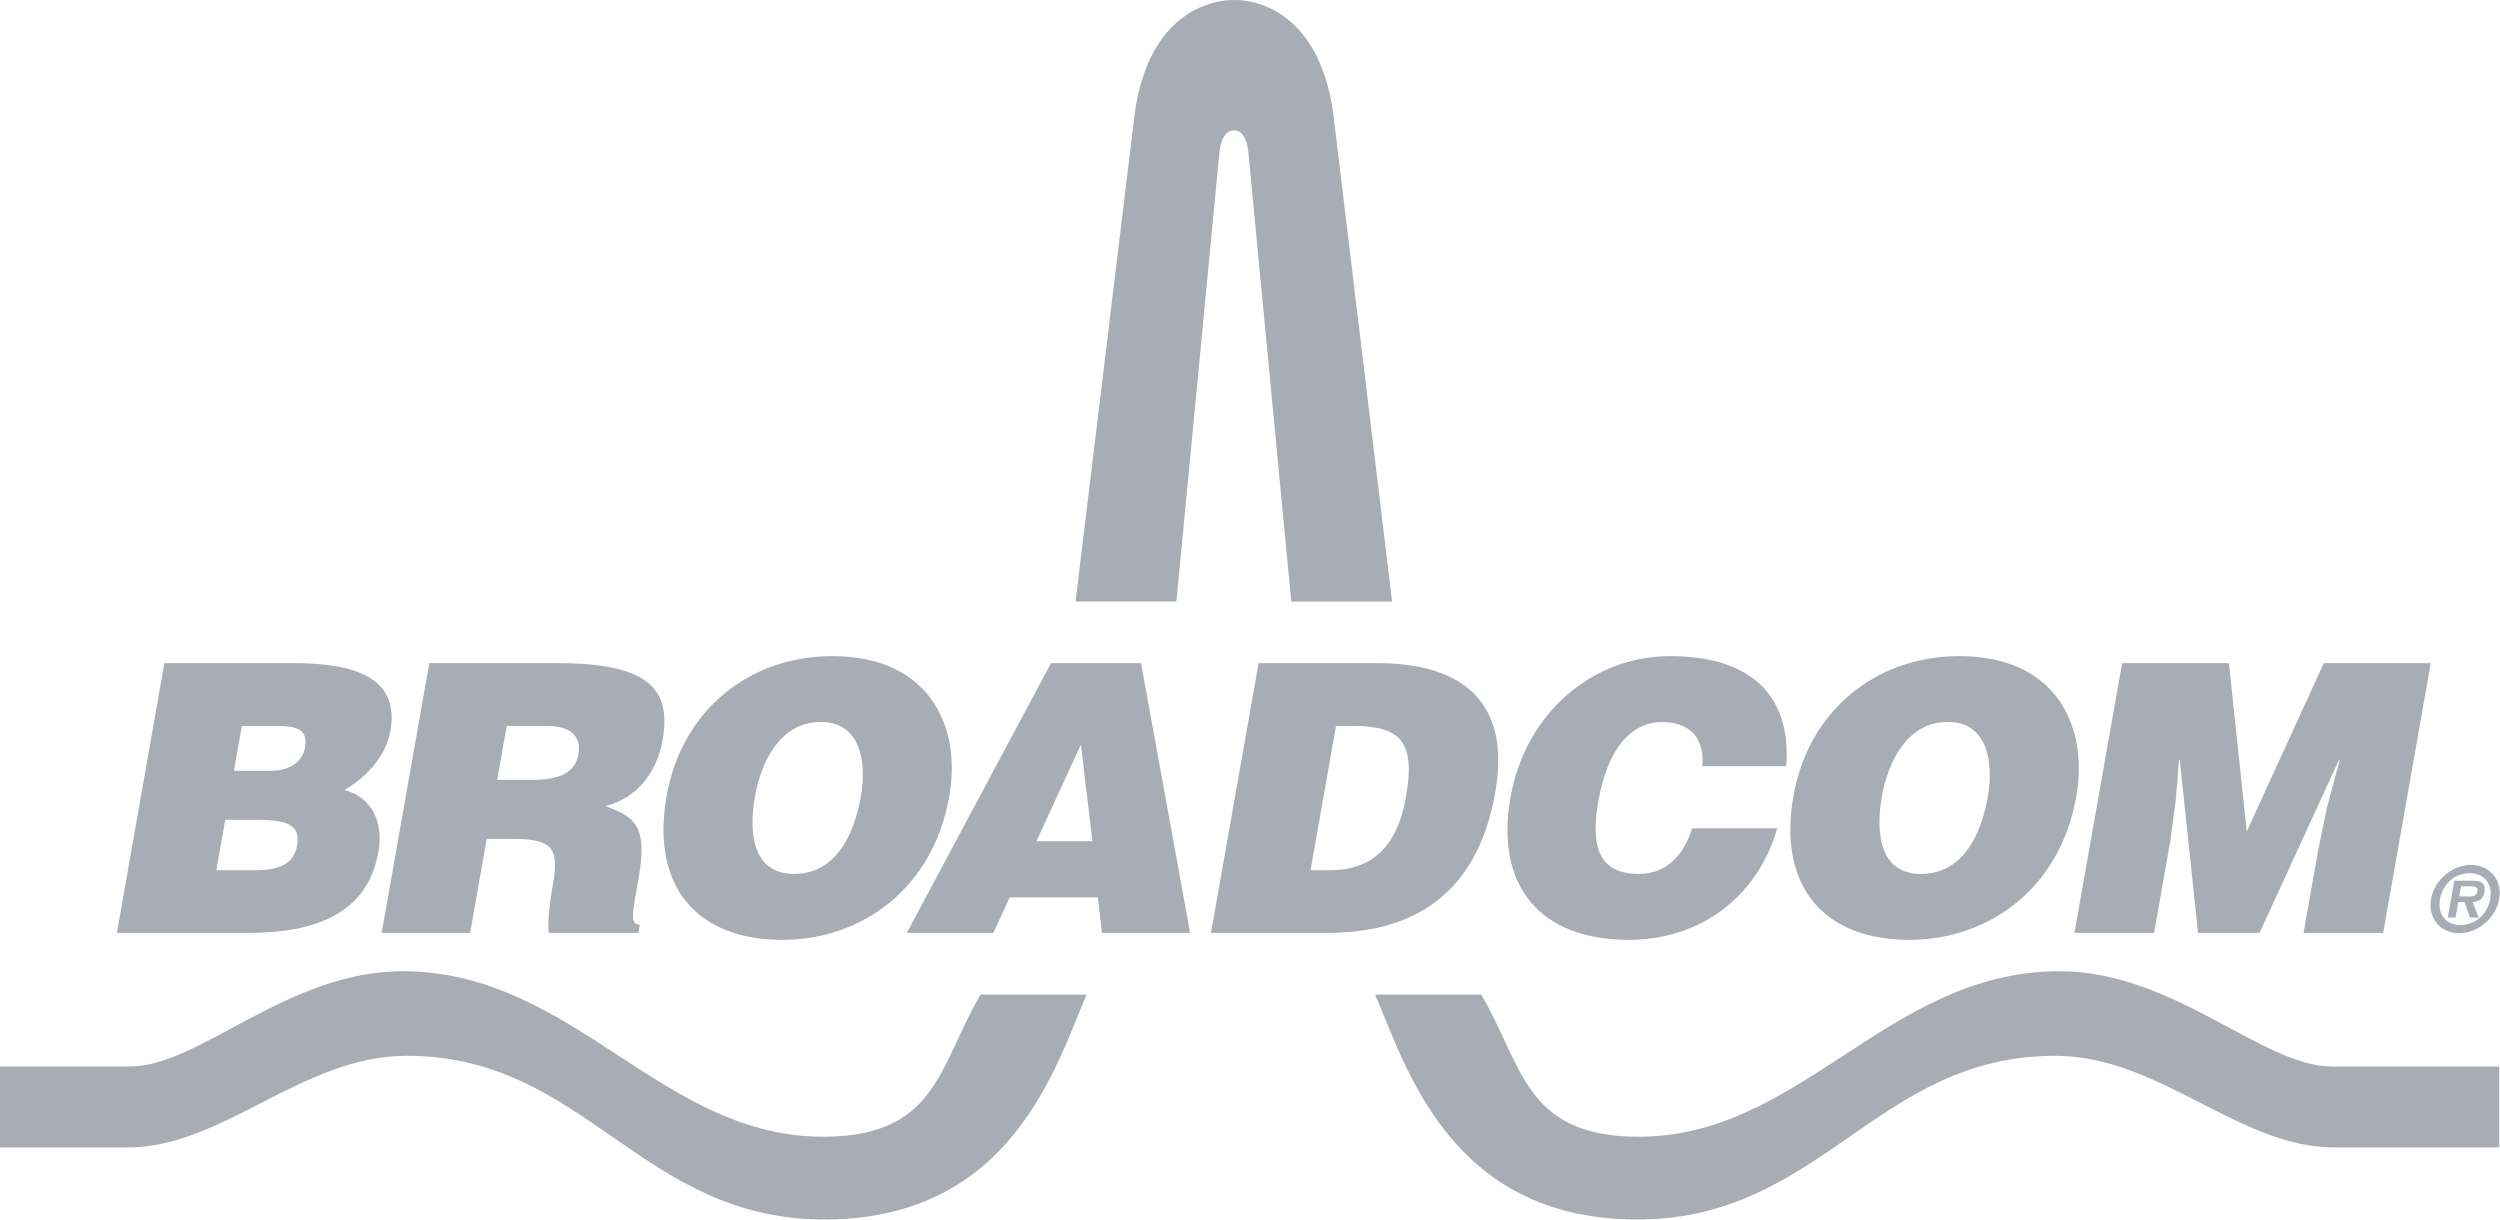
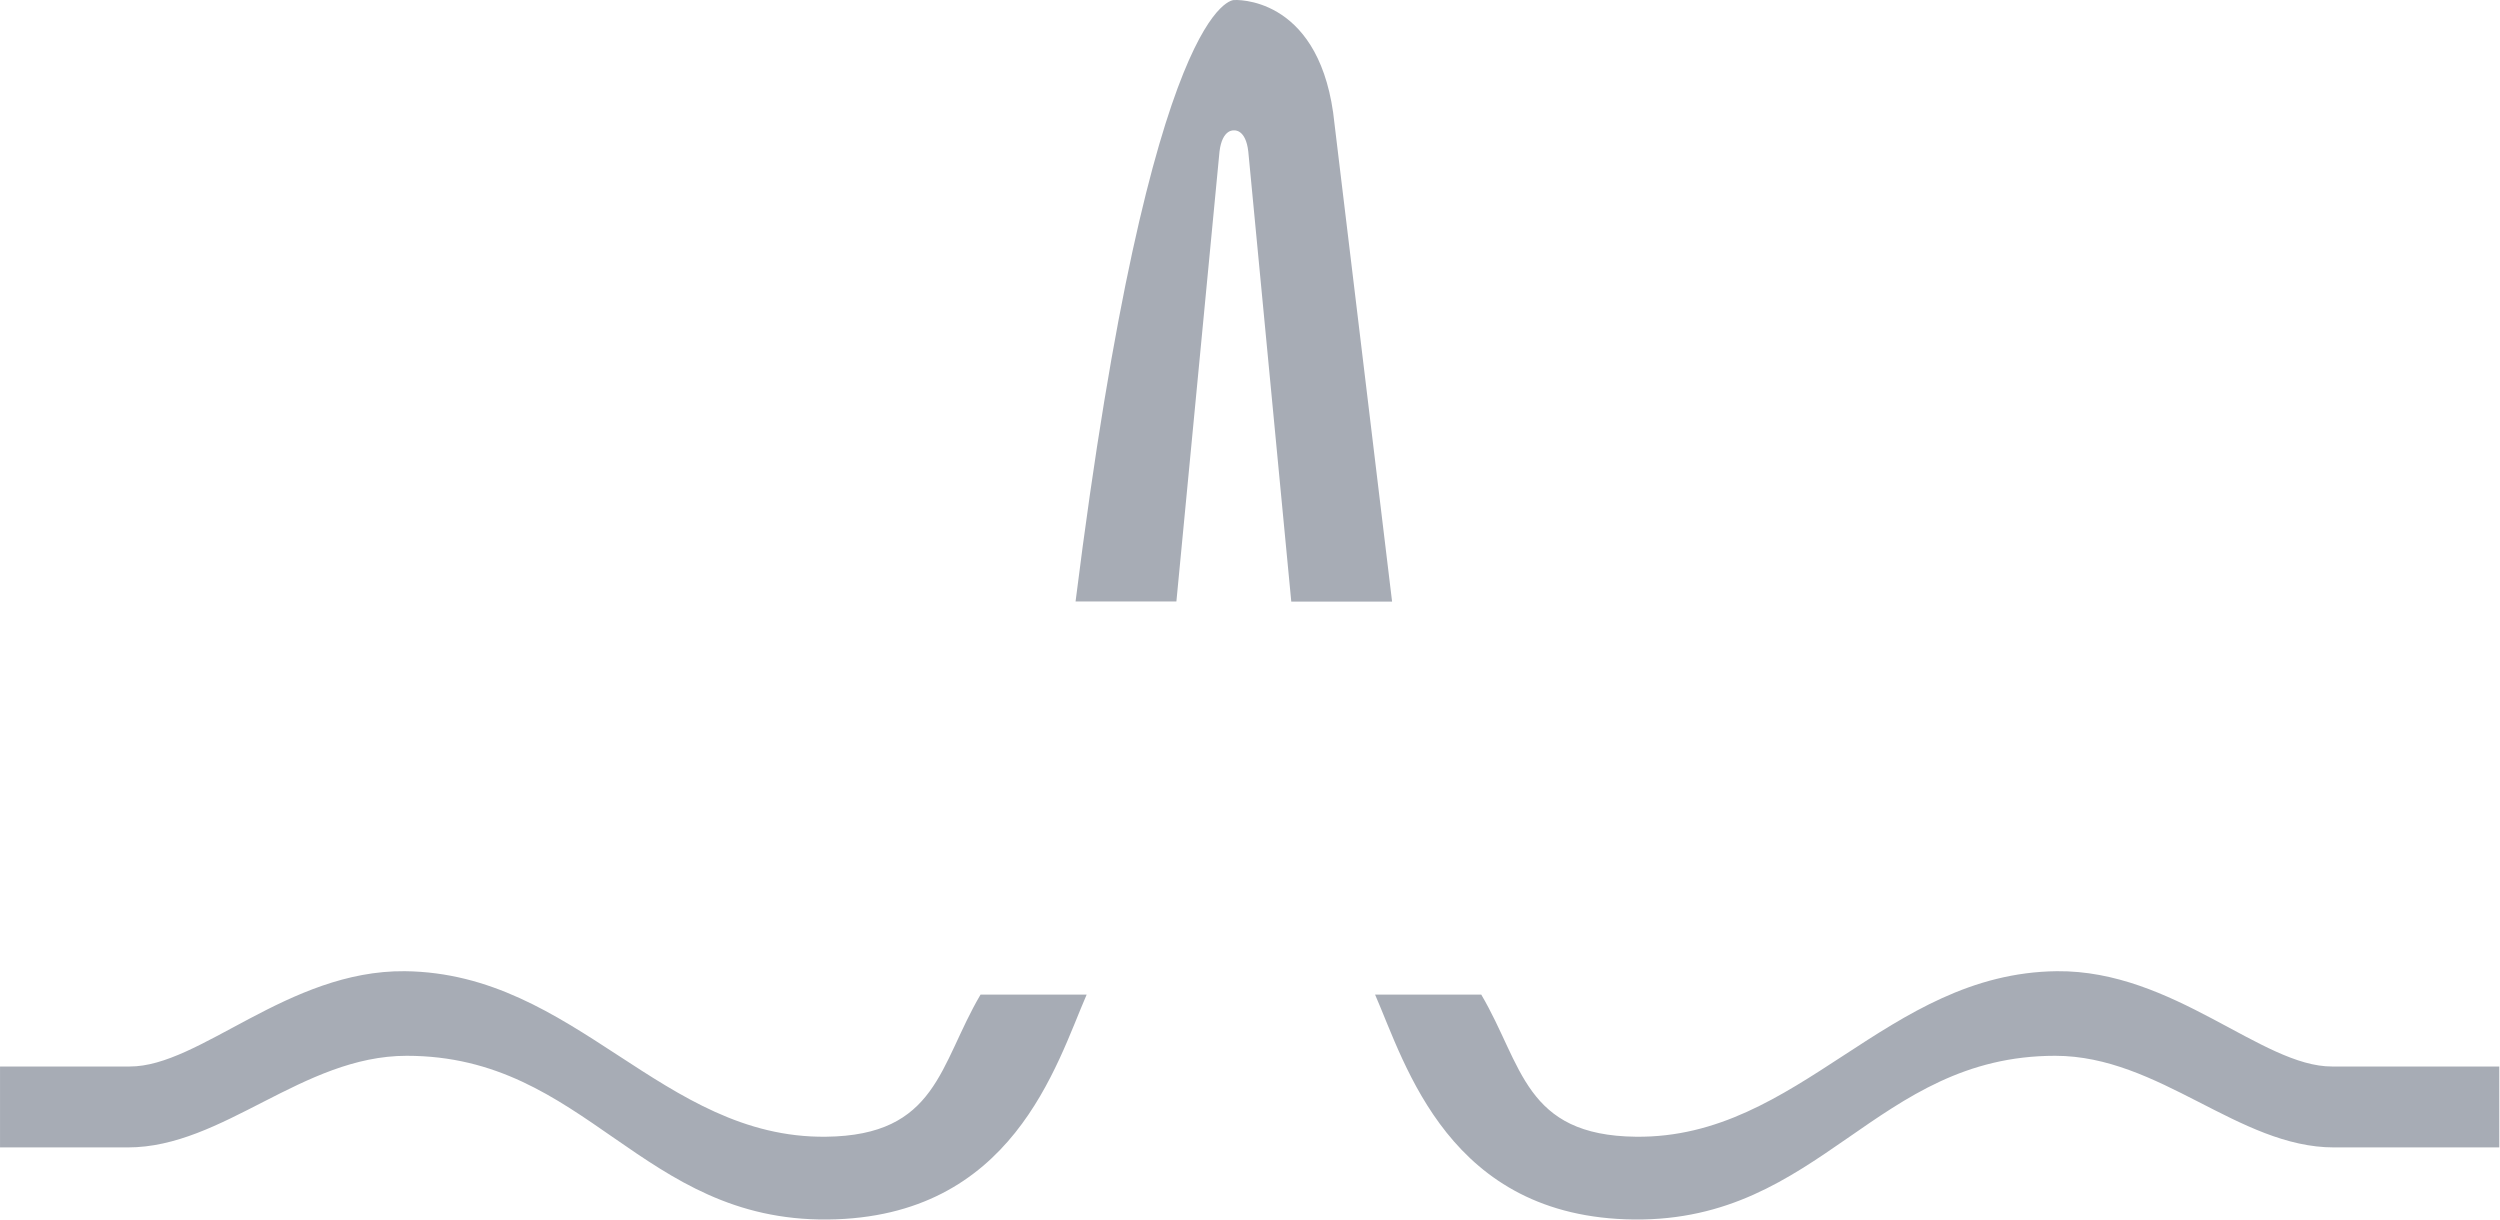
<svg xmlns="http://www.w3.org/2000/svg" width="820" height="400" viewBox="0 0 820 400" fill="none">
-   <path fill-rule="evenodd" clip-rule="evenodd" d="M819.766 349.813H764.95C741.908 349.913 713.019 318.202 674.664 318.553C618.626 319.171 590.311 373.434 536.609 372.847C499.994 372.461 499.42 349.239 485.852 326.231H451.025C461.065 349.239 475.22 399.387 536.004 399.996C597.349 400.57 615.059 346.302 674.103 346.302C708.316 346.302 734.282 376.353 765.533 376.353H819.766V349.813ZM0.008 349.813H42.504C65.516 349.913 94.427 318.202 132.782 318.553C188.829 319.171 217.183 373.434 270.881 372.847C307.465 372.461 308.057 349.239 321.62 326.231H356.426C346.403 349.239 332.252 399.387 271.451 399.996C210.105 400.57 192.4 346.302 133.396 346.302C99.16 346.302 73.194 376.353 41.921 376.353H0.008V349.813ZM456.603 197.326H423.538L409.44 49.722C408.598 42.202 404.751 42.772 404.751 42.772C404.751 42.772 400.907 42.202 399.996 49.722L385.858 197.283H352.784L372.224 36.93C377.724 -1.636 404.794 0.012 404.794 0.012C404.794 0.012 431.759 -1.736 437.273 36.93L456.603 197.326Z" fill="#A7ACB5" />
-   <path fill-rule="evenodd" clip-rule="evenodd" d="M83.04 268.904C92.23 268.904 98.847 269.426 97.454 277.292C96.293 283.954 90.648 285.448 83.57 285.448H70.971L73.872 268.904H83.04ZM89.465 238.113C95.631 238.113 101.275 238.192 100.057 245.099C99.163 250.288 94.518 252.821 88.746 252.821H76.721L79.319 238.118H89.465V238.113ZM81.454 305.988C104.343 305.988 120.654 299.165 124.121 279.387C125.83 269.768 122.114 261.568 112.963 259.11C119.366 255.437 126.448 248.763 128.069 239.695C131.155 222.104 116.132 217.503 96.209 217.503H53.919L38.344 305.988H81.454ZM166.196 238.113H179.699C186.461 238.113 190.852 241.067 189.717 247.365C188.661 253.518 183.459 255.797 174.501 255.797H163.089L166.196 238.113ZM168.497 275.158C182.021 275.158 183.31 278.931 181.281 290.54C179.892 298.337 179.633 304.021 180.014 305.988H209.385L209.85 303.276C206.427 303.276 207.501 299.305 209.508 287.81C212.659 269.982 207.378 267.756 198.631 264.399C209.468 261.507 215.534 252.922 217.348 242.649C220.372 225.496 212.063 217.503 182.587 217.503H140.809L125.195 305.988H154.206L159.636 275.158H168.497ZM268.999 236.838C281.831 236.505 284.491 249.249 282.357 261.292C279.776 275.877 272.952 286.653 260.462 286.653C246.561 286.653 245.606 272.581 247.613 261.292C249.563 250.113 255.856 236.838 268.999 236.838ZM273.035 215.207C245.523 215.207 223.545 233.253 218.663 260.994C213.338 291.088 228.869 308.267 256.636 308.267C282.778 308.267 306.066 291.338 311.347 261.292C315.488 237.96 304.602 215.207 273.035 215.207ZM358.304 275.912H339.955L354.54 244.218L358.304 275.912ZM325.822 305.988L331.19 294.34H360.097L361.473 305.988H390.357L374.256 217.503H344.736L297.424 305.988H325.822ZM438.204 238.113H443.744C459.227 238.113 464.416 243.035 461.155 261.507C458.175 278.309 449.559 285.448 436.009 285.448H429.865L438.204 238.113ZM435.33 305.988C463.754 305.988 484.544 293.262 490.443 259.912C495.605 230.707 480.214 217.503 451.685 217.503H412.826L397.207 305.988H435.33ZM558.362 251.296C559.124 242.145 554.304 236.838 545.197 236.838C534.968 236.838 527.317 245.568 524.28 262.629C522.097 275.031 522.754 286.653 537.488 286.653C546.845 286.653 552.423 280.123 555.027 271.683H582.938C576.321 294.511 557.516 308.267 534.166 308.267C504.918 308.267 490.403 290.343 495.426 261.651C500.501 233.021 523.074 215.207 547.774 215.207C574.804 215.207 587.584 228.595 585.896 251.296H558.362ZM638.599 236.838C651.449 236.505 654.109 249.249 652.005 261.292C649.446 275.877 642.64 286.653 630.067 286.653C616.183 286.653 615.267 272.581 617.235 261.292C619.22 250.113 625.478 236.838 638.599 236.838ZM642.679 215.207C615.18 215.207 593.145 233.253 588.259 260.994C582.978 291.088 598.513 308.267 626.254 308.267C652.439 308.267 675.727 291.338 681.008 261.292C685.128 237.96 674.272 215.207 642.679 215.207ZM680.421 305.988L696.057 217.507H731.09L736.928 272.704L762.223 217.507H797.282L781.685 305.988H755.562L760.339 278.984L763.174 265.179L767.46 249.205H767.201L741.13 305.988H720.967L714.95 249.205H714.718L713.666 262.226L711.843 275.938L706.544 305.988H680.421ZM807.038 303.416C802.186 303.416 799.439 299.84 800.319 294.918C801.209 289.909 805.206 286.403 810.062 286.403C814.838 286.403 817.669 289.914 816.78 294.918C815.899 299.835 811.841 303.416 807.038 303.416ZM806.578 306.094C812.765 306.094 818.647 301.063 819.725 294.914C820.847 288.7 816.679 283.691 810.53 283.691C804.316 283.691 798.435 288.7 797.383 294.914C796.279 301.058 800.363 306.094 806.578 306.094ZM811.013 295.891C813.169 295.72 814.505 294.857 814.908 292.587C815.412 289.738 814.019 288.871 810.85 288.871H805.013L802.883 300.984H805.416L806.306 295.891H808.361L810.132 300.984H813.024L811.013 295.891ZM806.621 294.051L807.239 290.702H809.961C811.126 290.702 812.879 290.624 812.608 292.228C812.336 293.792 811.332 294.094 809.978 294.051H806.621Z" fill="#A7ACB5" />
+   <path fill-rule="evenodd" clip-rule="evenodd" d="M819.766 349.813H764.95C741.908 349.913 713.019 318.202 674.664 318.553C618.626 319.171 590.311 373.434 536.609 372.847C499.994 372.461 499.42 349.239 485.852 326.231H451.025C461.065 349.239 475.22 399.387 536.004 399.996C597.349 400.57 615.059 346.302 674.103 346.302C708.316 346.302 734.282 376.353 765.533 376.353H819.766V349.813ZM0.008 349.813H42.504C65.516 349.913 94.427 318.202 132.782 318.553C188.829 319.171 217.183 373.434 270.881 372.847C307.465 372.461 308.057 349.239 321.62 326.231H356.426C346.403 349.239 332.252 399.387 271.451 399.996C210.105 400.57 192.4 346.302 133.396 346.302C99.16 346.302 73.194 376.353 41.921 376.353H0.008V349.813ZM456.603 197.326H423.538L409.44 49.722C408.598 42.202 404.751 42.772 404.751 42.772C404.751 42.772 400.907 42.202 399.996 49.722L385.858 197.283H352.784C377.724 -1.636 404.794 0.012 404.794 0.012C404.794 0.012 431.759 -1.736 437.273 36.93L456.603 197.326Z" fill="#A7ACB5" />
</svg>